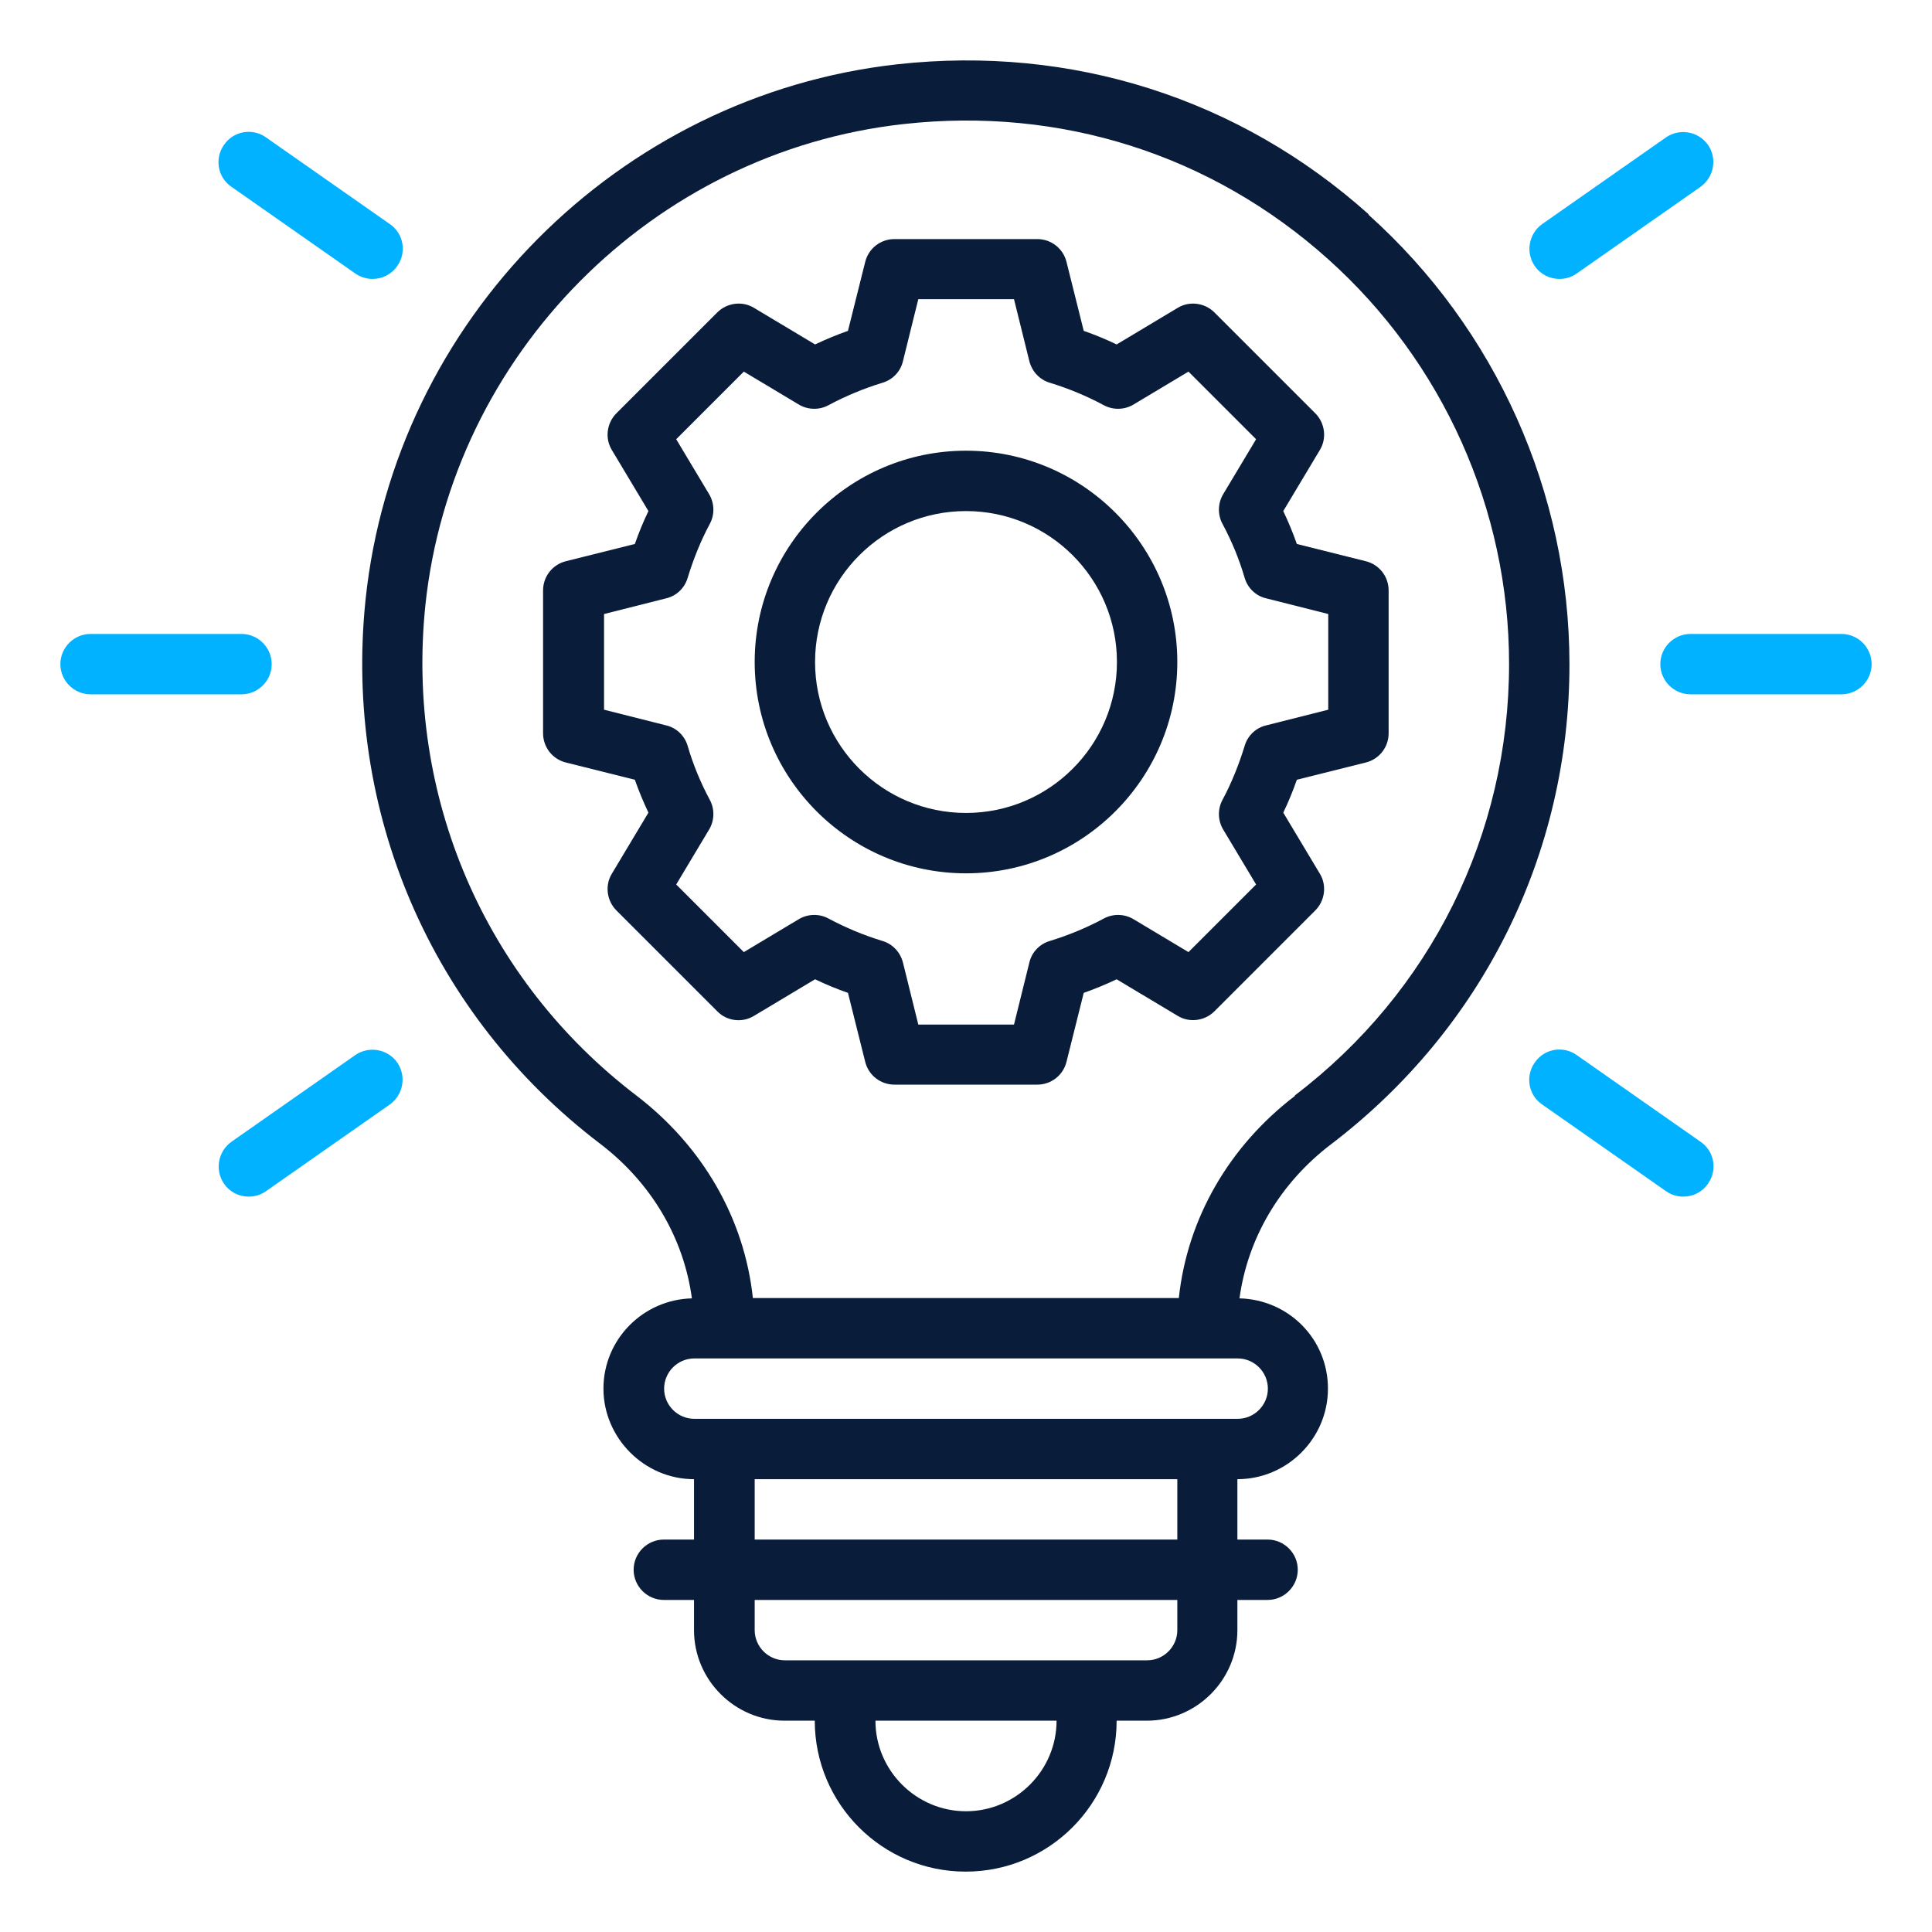
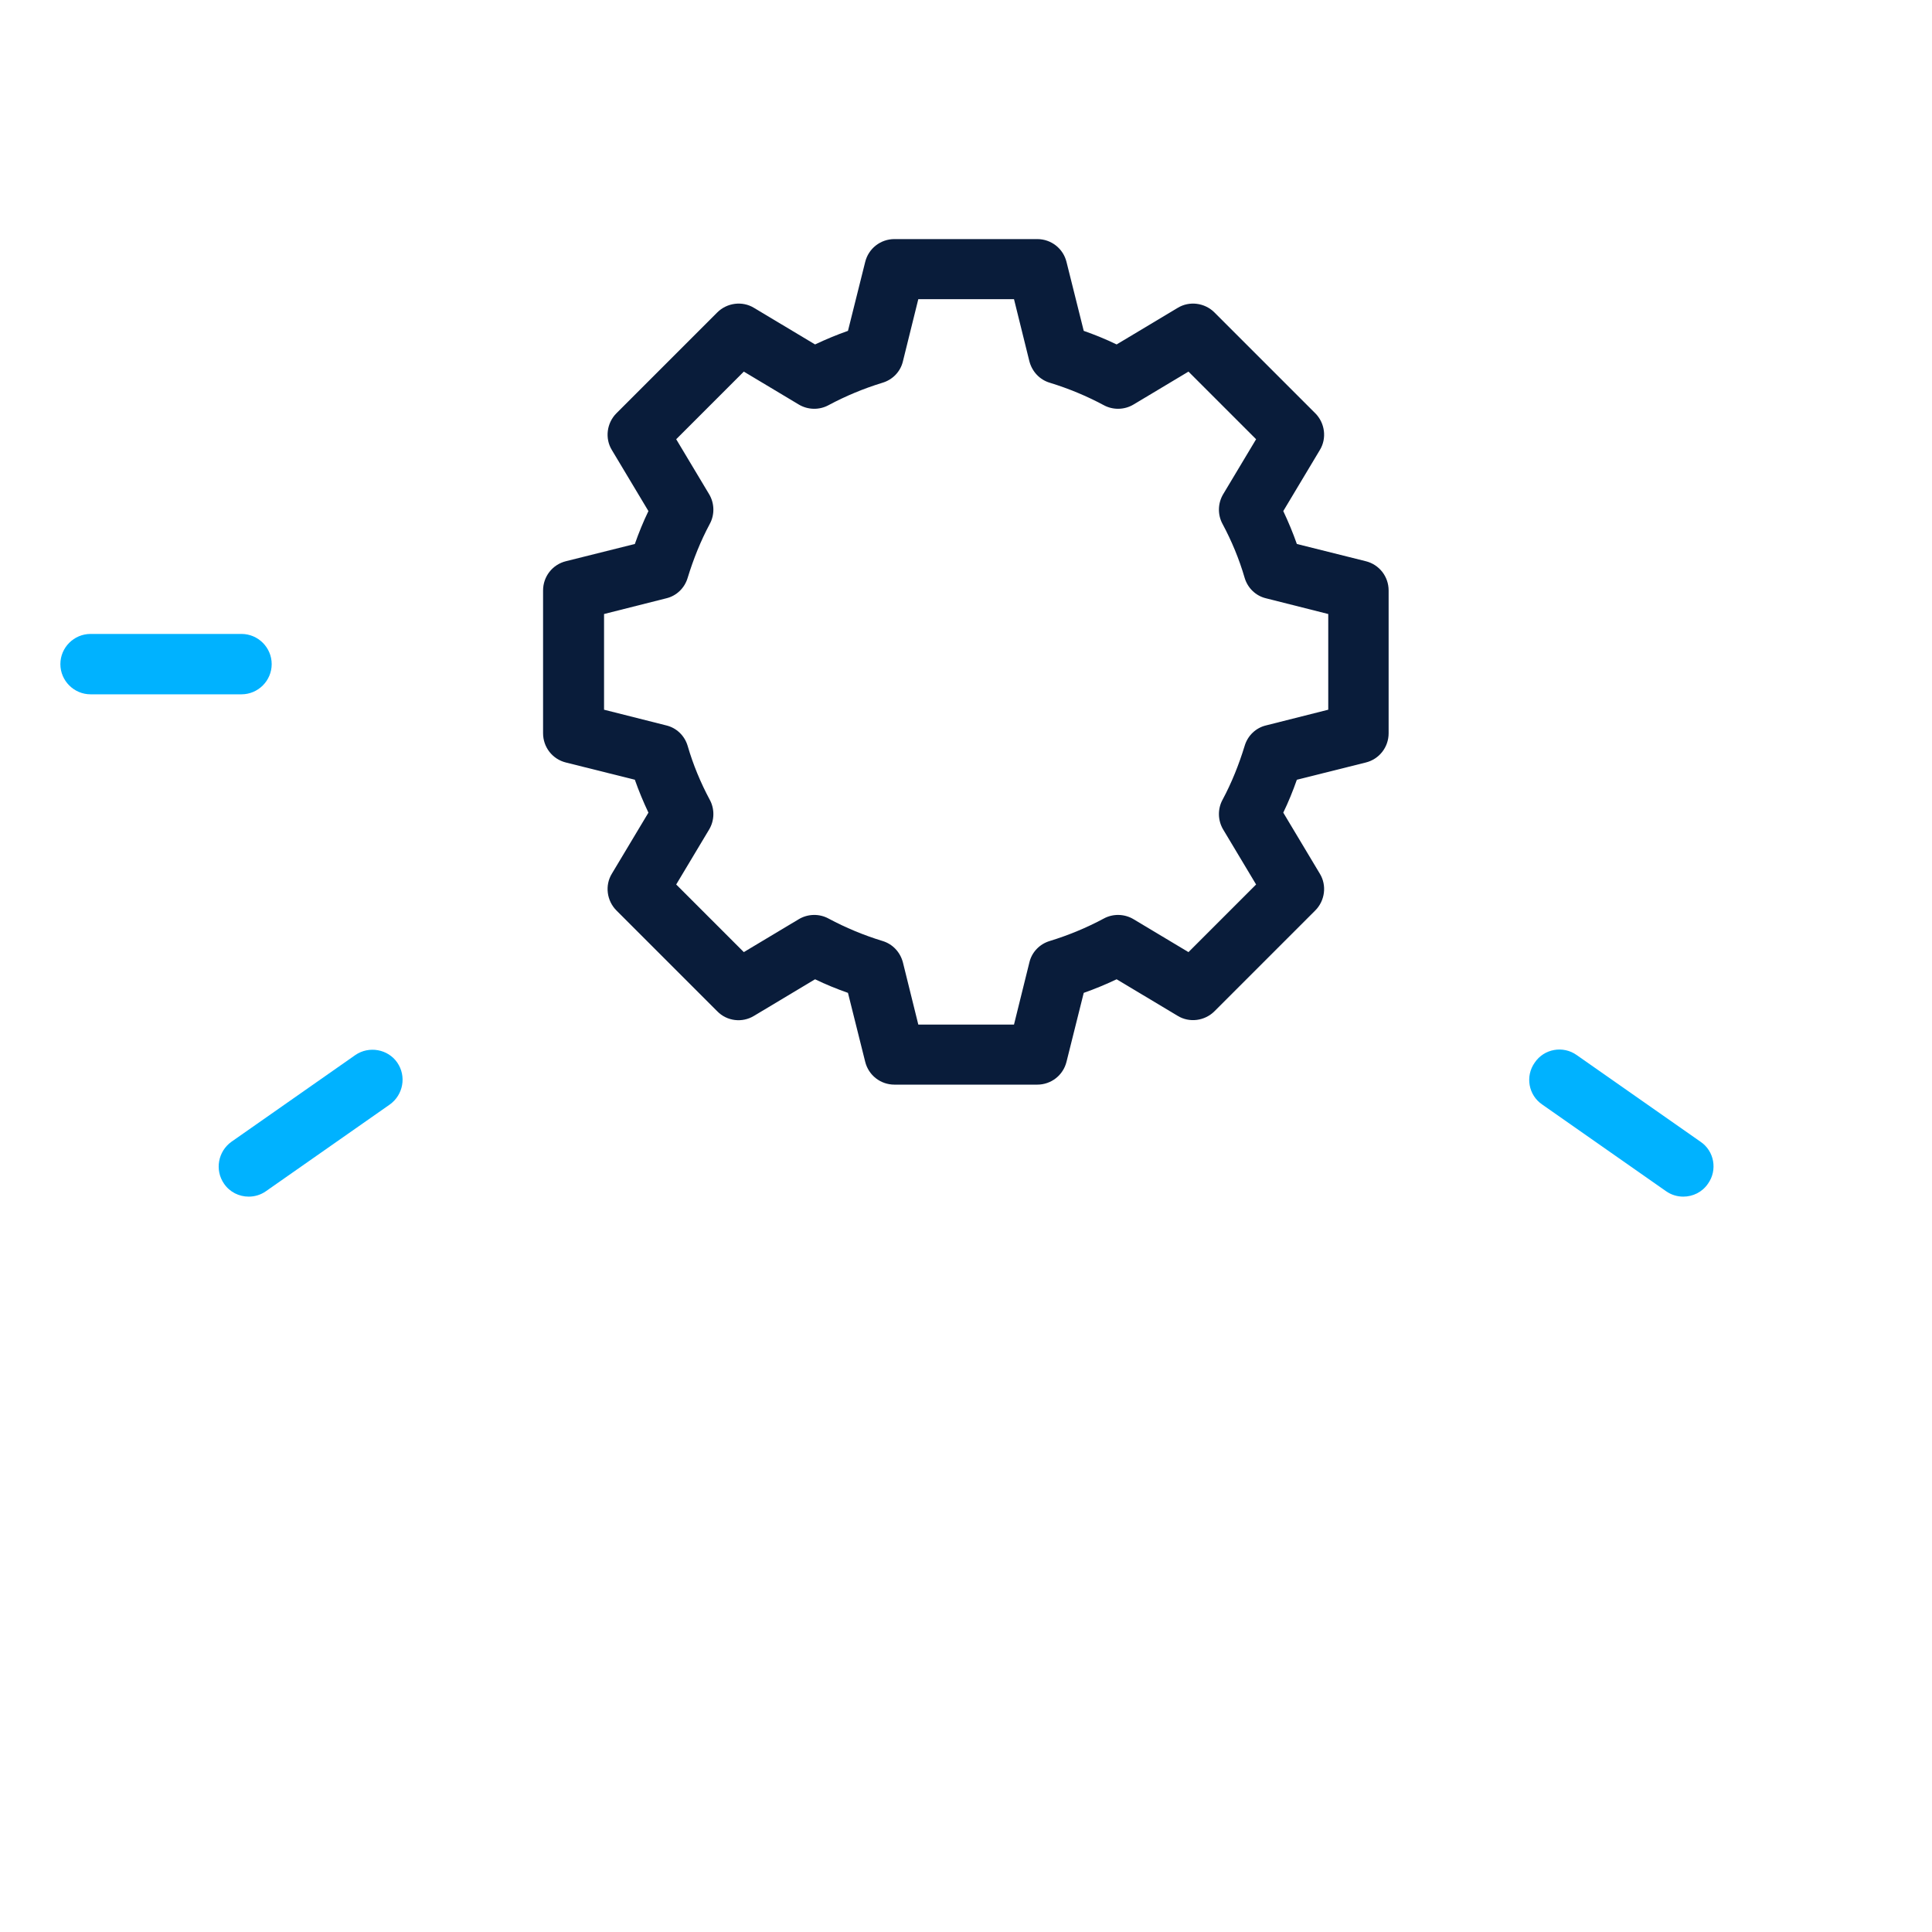
<svg xmlns="http://www.w3.org/2000/svg" width="64" height="64" viewBox="0 0 64 64" fill="none">
  <path d="M45.24 18.59L42.96 18.02C42.83 17.65 42.68 17.29 42.51 16.93L43.72 14.91C43.96 14.52 43.89 14.01 43.57 13.69L40.23 10.35C39.91 10.03 39.4 9.96 39.01 10.2L36.99 11.41C36.64 11.24 36.27 11.09 35.9 10.96L35.33 8.68C35.22 8.23 34.82 7.92 34.36 7.92H29.63C29.17 7.92 28.77 8.23 28.66 8.68L28.09 10.96C27.72 11.09 27.36 11.24 27 11.41L24.98 10.2C24.59 9.96 24.08 10.03 23.76 10.35L20.42 13.69C20.1 14.01 20.03 14.52 20.27 14.91L21.48 16.93C21.31 17.28 21.16 17.65 21.03 18.02L18.75 18.59C18.3 18.7 17.99 19.1 17.99 19.56V24.29C17.99 24.75 18.3 25.15 18.75 25.26L21.03 25.83C21.16 26.2 21.31 26.56 21.48 26.92L20.27 28.94C20.03 29.33 20.1 29.84 20.42 30.16L23.76 33.5C24.08 33.83 24.59 33.89 24.98 33.65L27 32.44C27.35 32.61 27.72 32.76 28.09 32.89L28.66 35.17C28.77 35.62 29.17 35.93 29.63 35.93H34.36C34.82 35.93 35.22 35.62 35.33 35.17L35.9 32.89C36.27 32.76 36.63 32.61 36.99 32.44L39.01 33.65C39.4 33.89 39.91 33.82 40.23 33.5L43.57 30.16C43.89 29.84 43.96 29.33 43.72 28.94L42.51 26.92C42.68 26.57 42.83 26.2 42.96 25.83L45.24 25.26C45.69 25.15 46 24.75 46 24.29V19.56C46 19.1 45.69 18.7 45.24 18.59ZM44 23.51L41.94 24.03C41.6 24.11 41.33 24.37 41.23 24.71C41.04 25.33 40.8 25.93 40.5 26.49C40.33 26.8 40.34 27.18 40.52 27.48L41.61 29.3L39.37 31.54L37.55 30.45C37.25 30.27 36.87 30.26 36.56 30.43C36 30.73 35.4 30.98 34.78 31.17C34.44 31.27 34.18 31.54 34.1 31.88L33.59 33.94H30.42L29.91 31.88C29.82 31.54 29.57 31.27 29.23 31.17C28.61 30.98 28.01 30.73 27.45 30.43C27.14 30.26 26.76 30.27 26.46 30.45L24.64 31.54L22.4 29.3L23.49 27.48C23.67 27.18 23.68 26.8 23.51 26.49C23.21 25.93 22.96 25.33 22.78 24.71C22.68 24.37 22.41 24.11 22.07 24.03L20.01 23.51V20.34L22.07 19.82C22.41 19.74 22.68 19.48 22.78 19.14C22.97 18.52 23.21 17.92 23.51 17.36C23.68 17.05 23.67 16.67 23.49 16.37L22.4 14.55L24.64 12.31L26.46 13.4C26.76 13.58 27.14 13.59 27.45 13.42C28.01 13.12 28.61 12.87 29.23 12.68C29.57 12.58 29.83 12.31 29.91 11.97L30.42 9.91H33.59L34.1 11.97C34.19 12.31 34.44 12.58 34.78 12.68C35.4 12.87 36 13.12 36.56 13.42C36.87 13.59 37.25 13.58 37.55 13.4L39.37 12.31L41.61 14.55L40.52 16.37C40.34 16.67 40.33 17.05 40.5 17.36C40.8 17.92 41.05 18.52 41.23 19.14C41.33 19.48 41.6 19.74 41.94 19.82L44 20.34V23.51Z" fill="#091C3A" />
-   <path d="M32 14.93C28.14 14.93 25 18.07 25 21.93C25 25.79 28.14 28.93 32 28.93C35.86 28.93 39 25.79 39 21.93C39 18.07 35.86 14.93 32 14.93ZM32 26.93C29.24 26.93 27 24.69 27 21.93C27 19.17 29.24 16.93 32 16.93C34.76 16.93 37 19.17 37 21.93C37 24.69 34.76 26.93 32 26.93Z" fill="#091C3A" />
-   <path d="M45.34 7.1C41.05 3.26 35.5 1.49 29.72 2.13C20.48 3.16 13.08 10.61 12.11 19.86C11.38 26.88 14.28 33.62 19.87 37.88C21.58 39.18 22.65 41.01 22.92 43.01C21.3 43.05 19.99 44.37 19.99 46C19.99 47.63 21.34 49 22.99 49V51H21.99C21.44 51 20.99 51.45 20.99 52C20.99 52.55 21.44 53 21.99 53H22.99V54C22.99 55.65 24.34 57 25.99 57H26.99C26.99 59.76 29.23 62 31.99 62C34.75 62 36.99 59.76 36.99 57H37.99C39.64 57 40.99 55.65 40.99 54V53H41.99C42.54 53 42.99 52.55 42.99 52C42.99 51.45 42.54 51 41.99 51H40.99V49C42.64 49 43.99 47.65 43.99 46C43.99 44.35 42.68 43.05 41.06 43.01C41.33 41.02 42.4 39.19 44.1 37.9C49.11 34.08 51.99 28.29 51.99 22.01C51.99 16.33 49.56 10.9 45.33 7.11L45.34 7.1ZM32 60C30.35 60 29 58.65 29 57H35C35 58.65 33.65 60 32 60ZM39 54C39 54.55 38.55 55 38 55H26C25.45 55 25 54.55 25 54V53H39V54ZM39 51H25V49H39V51ZM42 46C42 46.55 41.55 47 41 47H23C22.45 47 22 46.55 22 46C22 45.45 22.45 45 23 45H41C41.55 45 42 45.45 42 46ZM42.9 36.3C40.7 37.98 39.33 40.38 39.05 43H24.94C24.66 40.38 23.29 37.98 21.08 36.29C16.05 32.45 13.44 26.38 14.09 20.06C14.96 11.74 21.62 5.03 29.93 4.11C35.13 3.53 40.13 5.12 43.99 8.58C47.8 11.99 49.99 16.88 49.99 21.99C49.99 27.64 47.4 32.86 42.89 36.29L42.9 36.3Z" fill="#091C3A" />
-   <path d="M61 21H56C55.45 21 55 21.45 55 22C55 22.55 55.45 23 56 23H61C61.55 23 62 22.55 62 22C62 21.45 61.55 21 61 21Z" fill="#00B2FF" />
  <path d="M9 22C9 21.45 8.55 21 8 21H3C2.45 21 2 21.45 2 22C2 22.55 2.45 23 3 23H8C8.55 23 9 22.55 9 22Z" fill="#00B2FF" />
-   <path d="M51.66 9.24C51.86 9.24 52.06 9.18 52.23 9.06L56.33 6.19C56.78 5.87 56.89 5.25 56.58 4.8C56.26 4.35 55.64 4.24 55.19 4.55L51.09 7.42C50.64 7.74 50.53 8.36 50.84 8.81C51.03 9.09 51.34 9.24 51.66 9.24Z" fill="#00B2FF" />
  <path d="M11.77 34.95L7.67 37.82C7.22 38.14 7.11 38.76 7.42 39.21C7.61 39.49 7.92 39.64 8.24 39.64C8.44 39.64 8.64 39.58 8.81 39.46L12.91 36.59C13.36 36.27 13.47 35.65 13.16 35.2C12.85 34.75 12.22 34.64 11.77 34.95Z" fill="#00B2FF" />
  <path d="M52.23 34.95C51.78 34.63 51.15 34.74 50.84 35.2C50.52 35.65 50.63 36.28 51.09 36.59L55.19 39.46C55.36 39.58 55.56 39.64 55.76 39.64C56.08 39.64 56.39 39.49 56.58 39.21C56.9 38.76 56.79 38.13 56.33 37.82L52.23 34.95Z" fill="#00B2FF" />
-   <path d="M11.77 9.06C11.94 9.18 12.15 9.24 12.34 9.24C12.66 9.24 12.97 9.09 13.16 8.81C13.48 8.36 13.37 7.73 12.91 7.42L8.81 4.55C8.36 4.23 7.73 4.34 7.42 4.8C7.1 5.25 7.21 5.88 7.67 6.19L11.77 9.06Z" fill="#00B2FF" />
</svg>